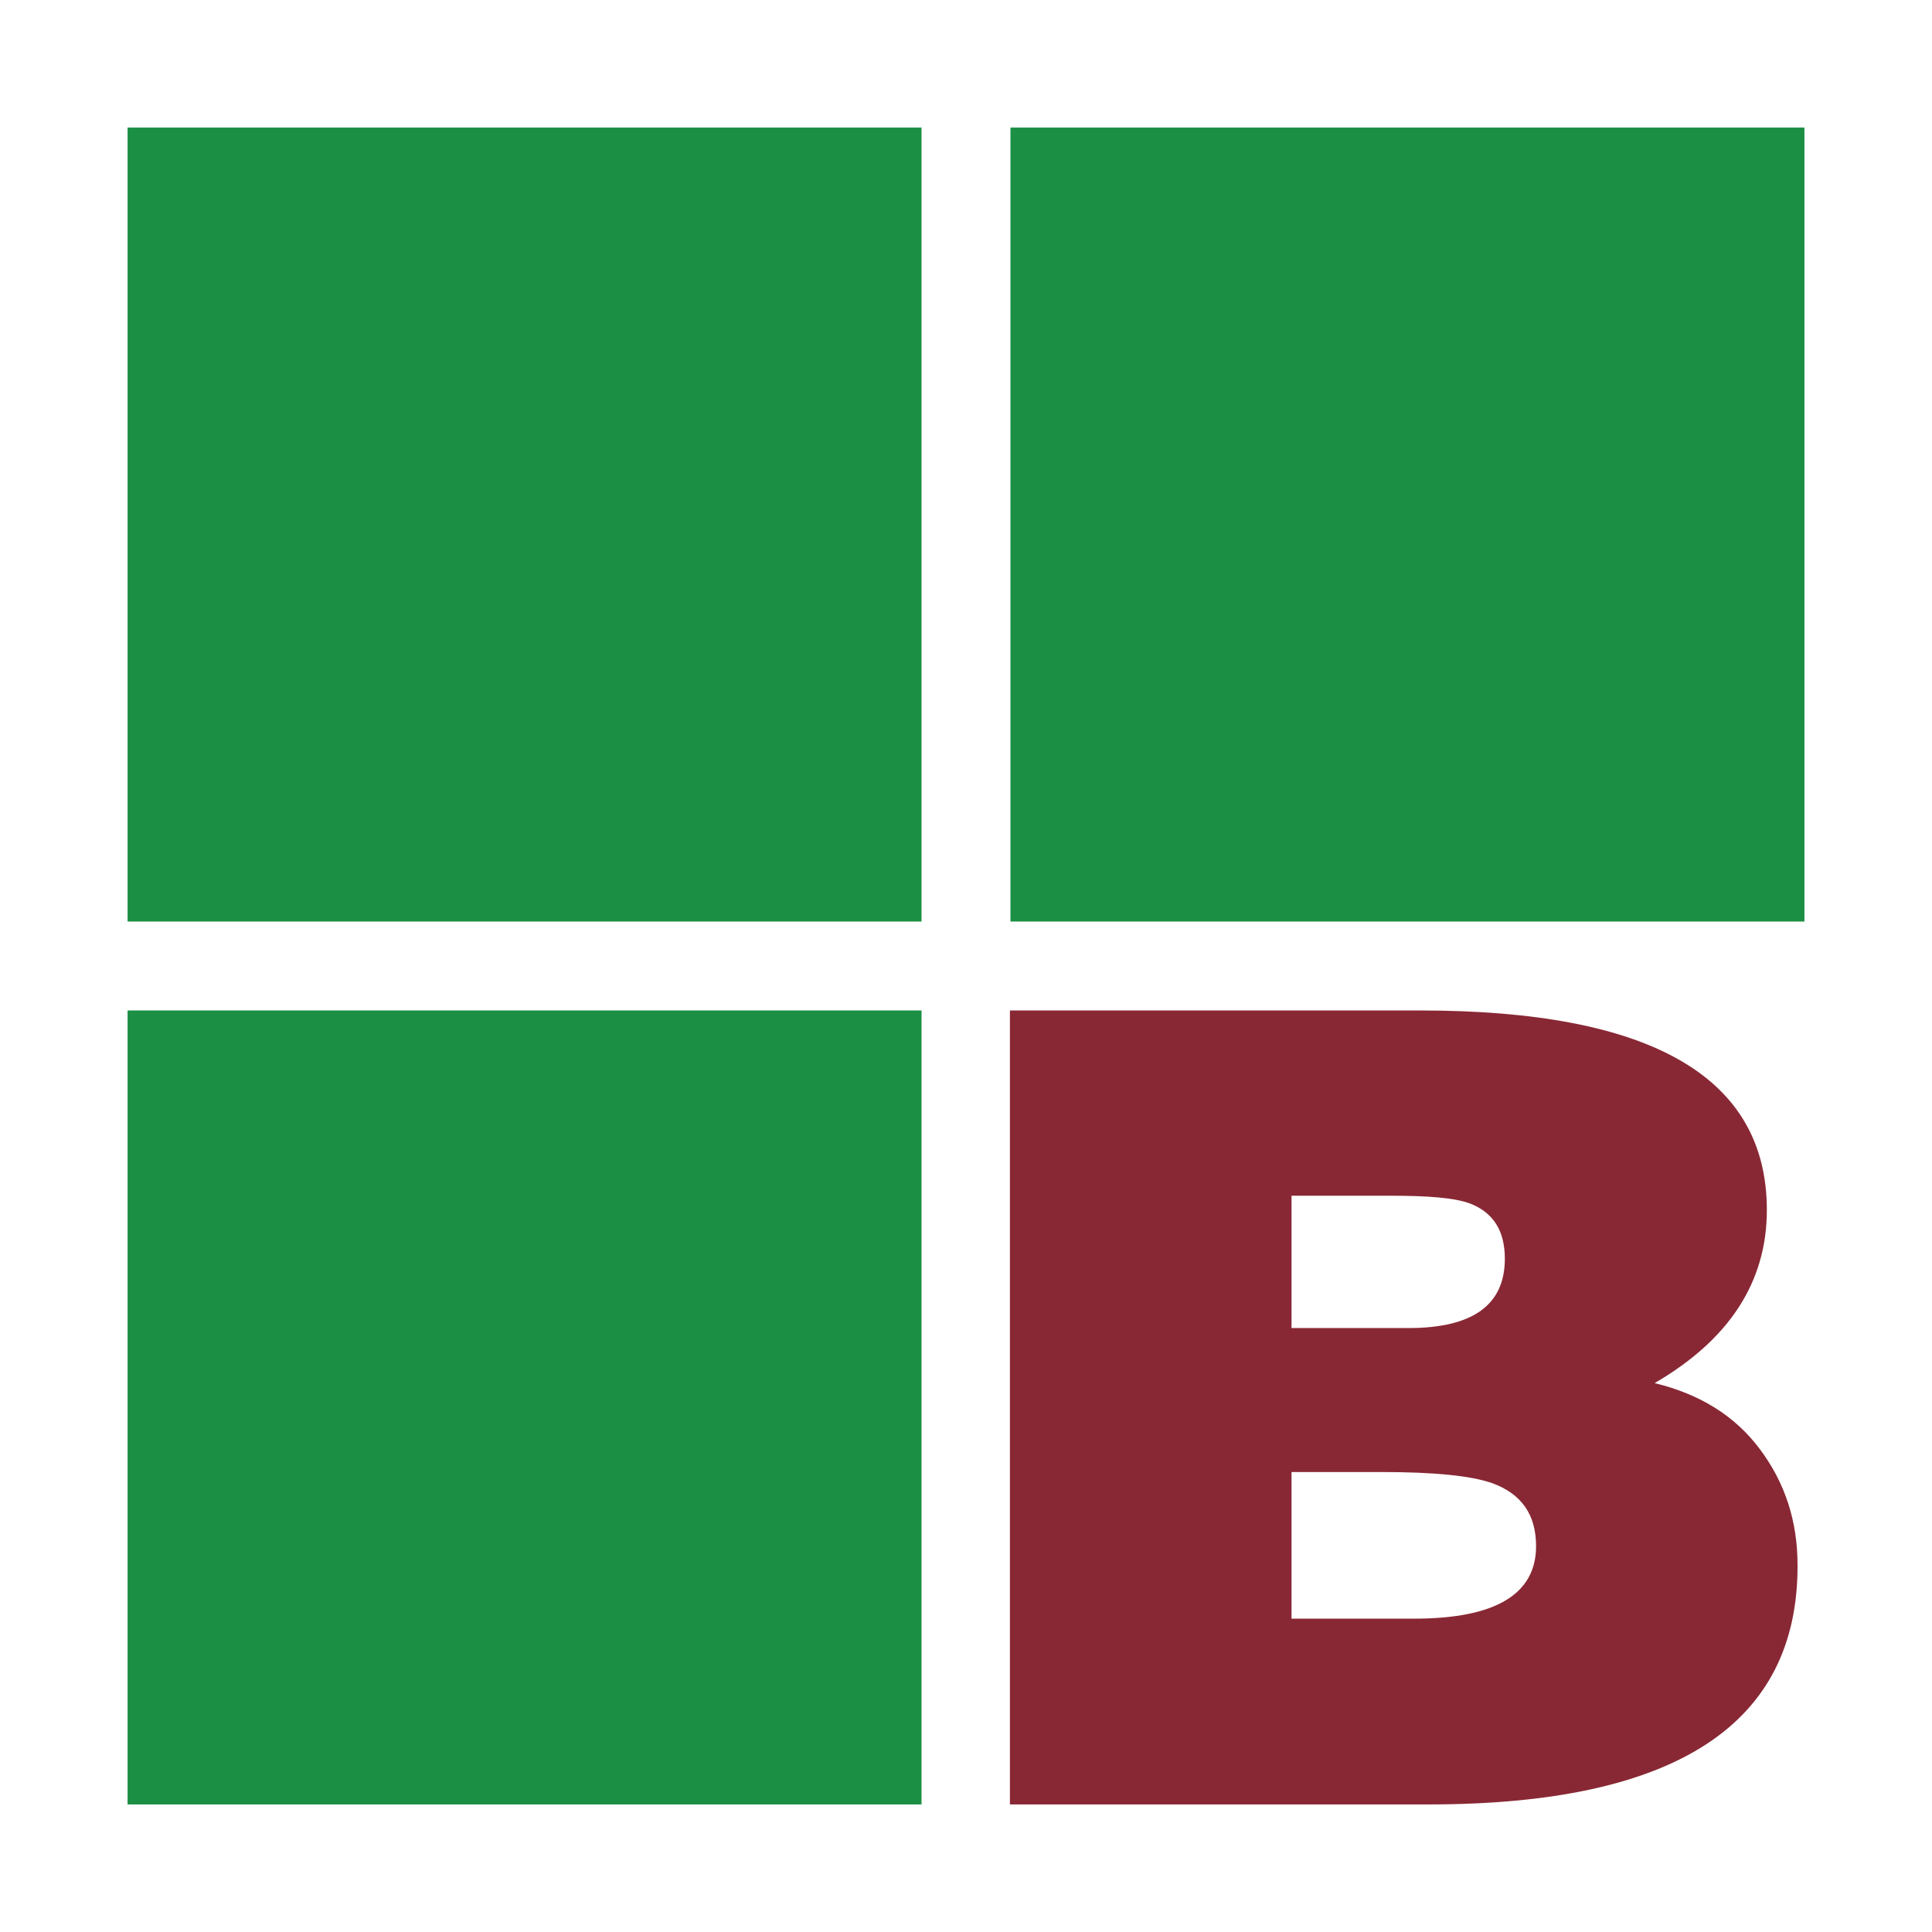
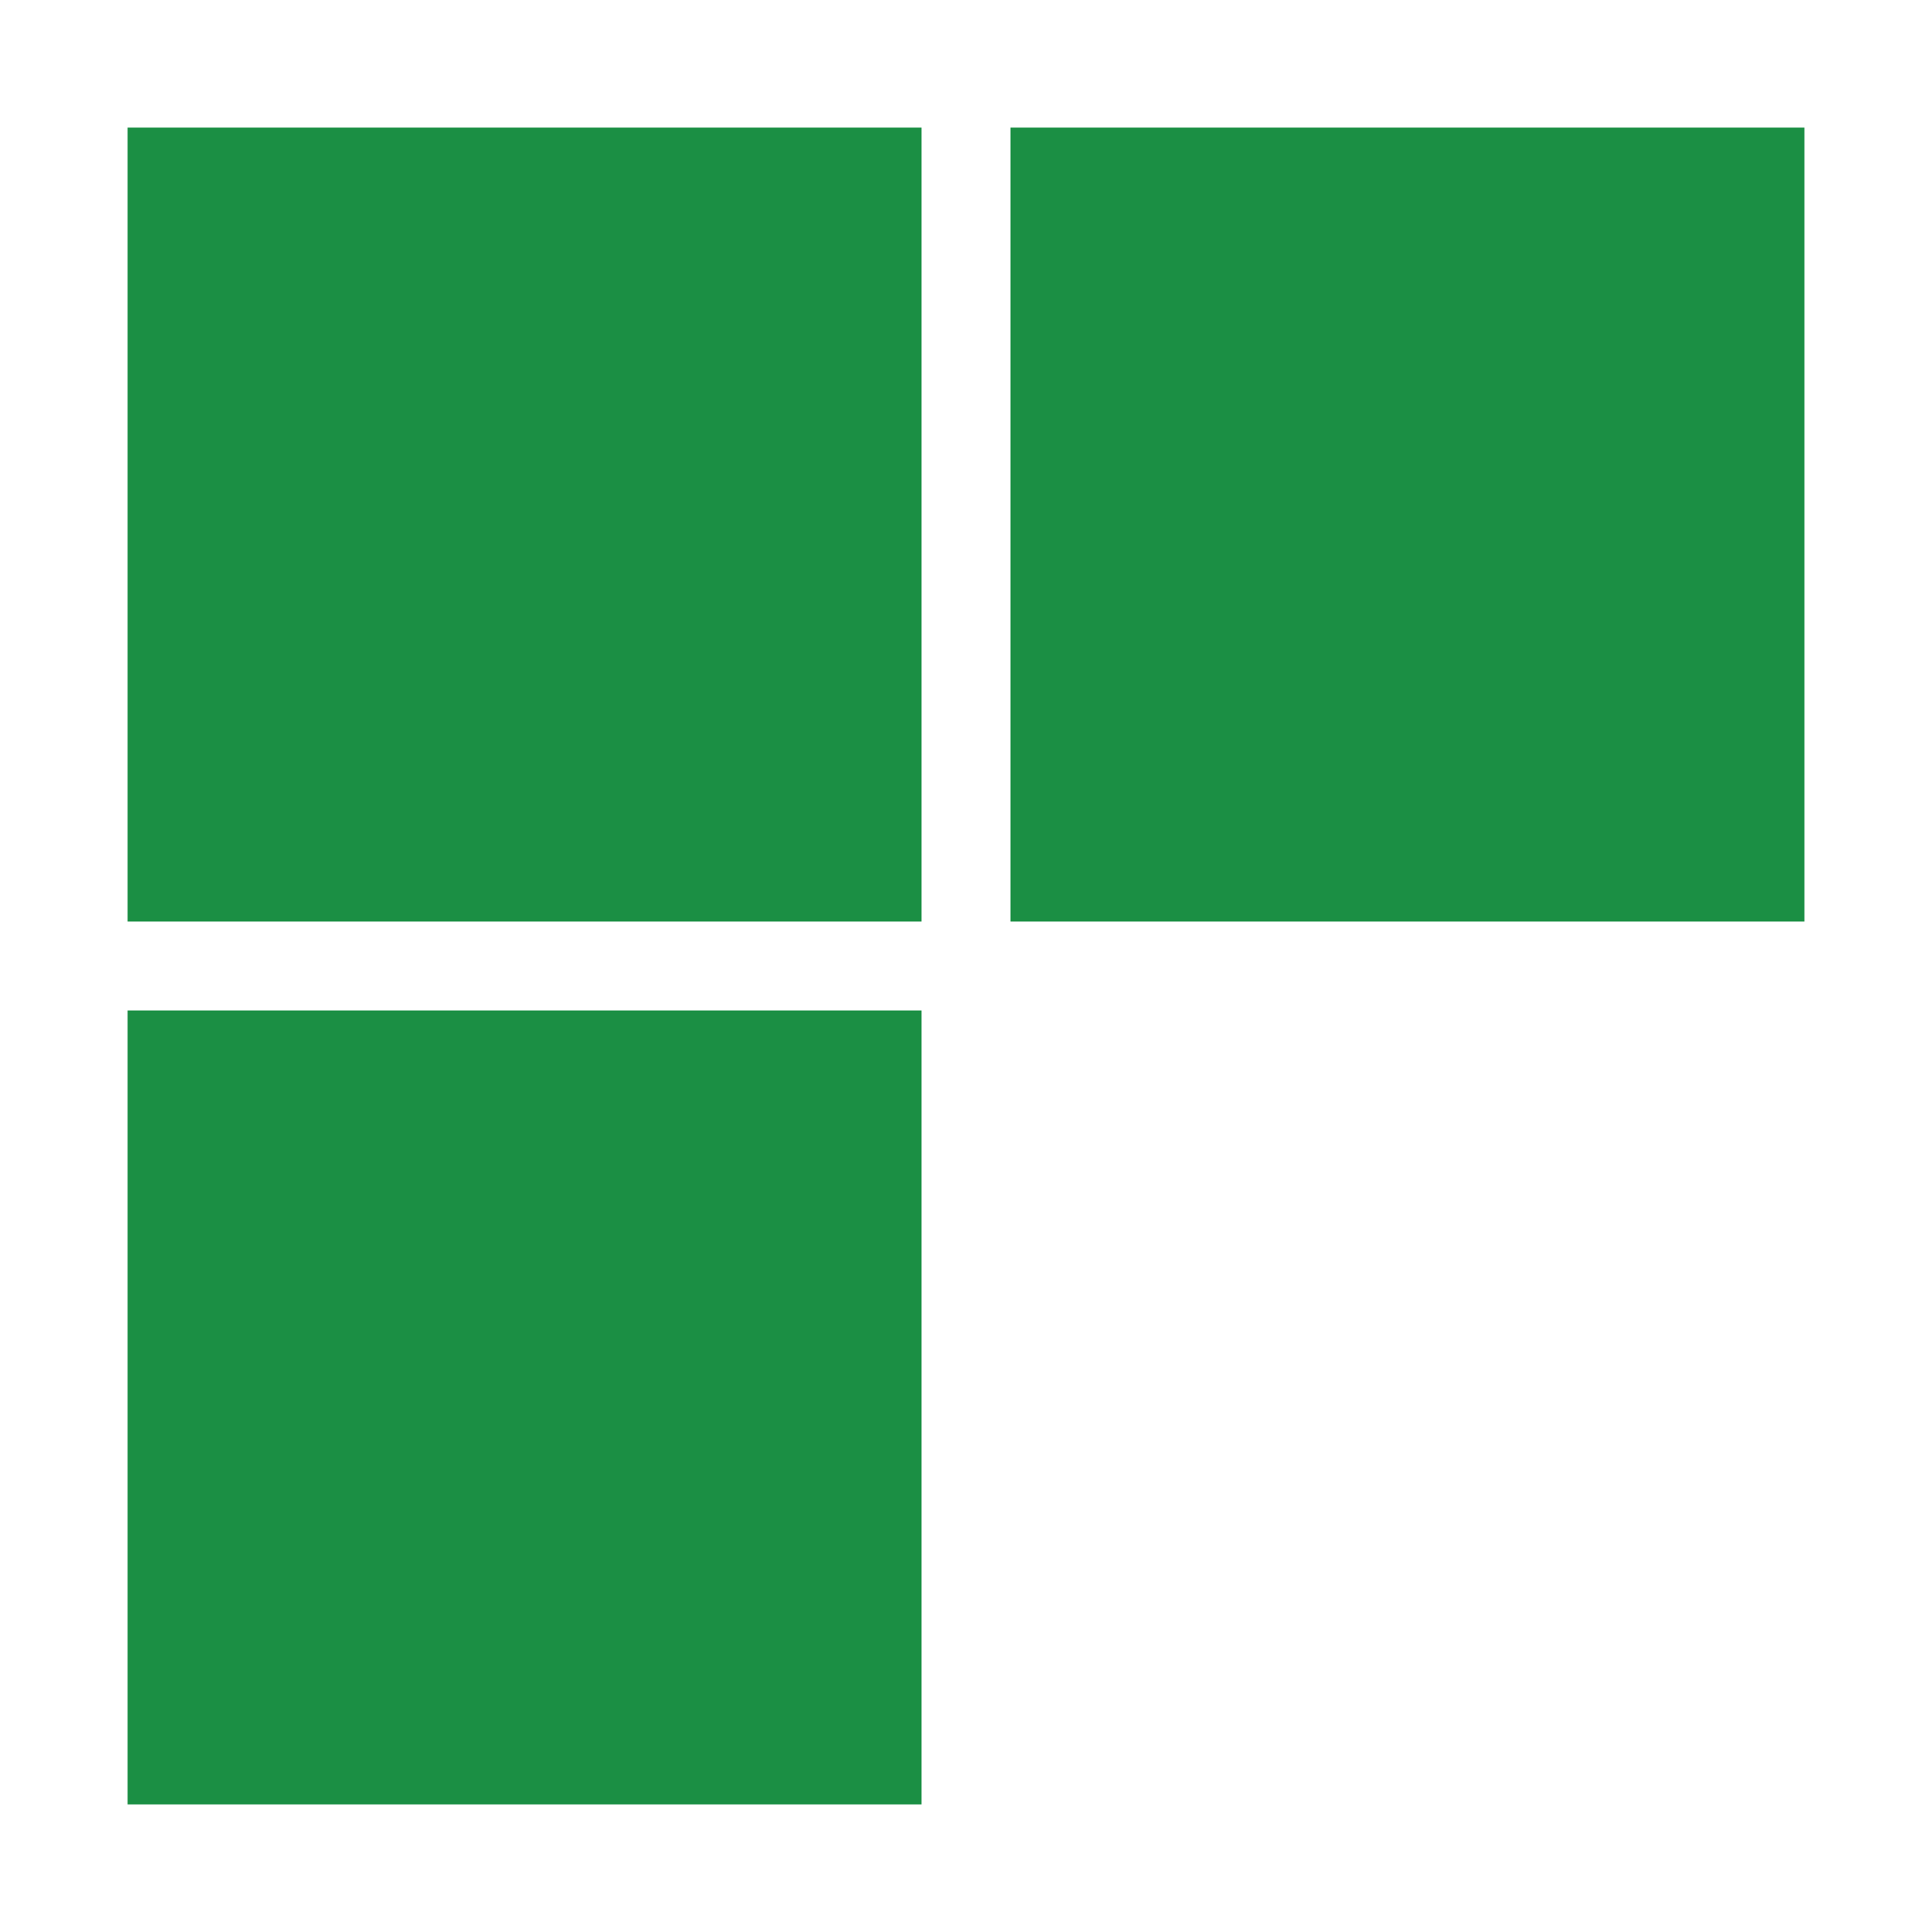
<svg xmlns="http://www.w3.org/2000/svg" version="1.1" id="Capa_1" x="0px" y="0px" viewBox="0 0 365 365" style="enable-background:new 0 0 365 365;" xml:space="preserve">
  <style type="text/css">
	.st0{fill:#1B8F44;}
	.st1{fill:#882834;}
</style>
  <g>
    <rect x="24.1" y="24.1" class="st0" width="150" height="150" />
    <rect x="24.1" y="190.9" class="st0" width="150" height="150" />
    <rect x="190.9" y="24.1" class="st0" width="150" height="150" />
    <g>
      <g>
-         <path class="st1" d="M269.9,340.9h-79.1v-150h77.5c43.7,0,65.5,12.6,65.5,37.7c0,13.6-7.1,24.5-21.2,32.7     c8.6,2.1,15.2,6.2,19.9,12.5c4.7,6.3,7.1,13.5,7.1,21.9C339.7,325.8,316.5,340.9,269.9,340.9z M262.7,225.9H244v25h22.1     c12.2,0,18.2-4.4,18.2-13.1c0-5.3-2.2-8.7-6.5-10.4C274.9,226.3,269.9,225.9,262.7,225.9z M260.9,278.1H244v27.7h23.2     c15.3,0,23-4.6,23-13.7c0-6-2.8-9.9-8.3-11.9C277.9,278.8,271,278.1,260.9,278.1z" />
-       </g>
+         </g>
    </g>
  </g>
</svg>